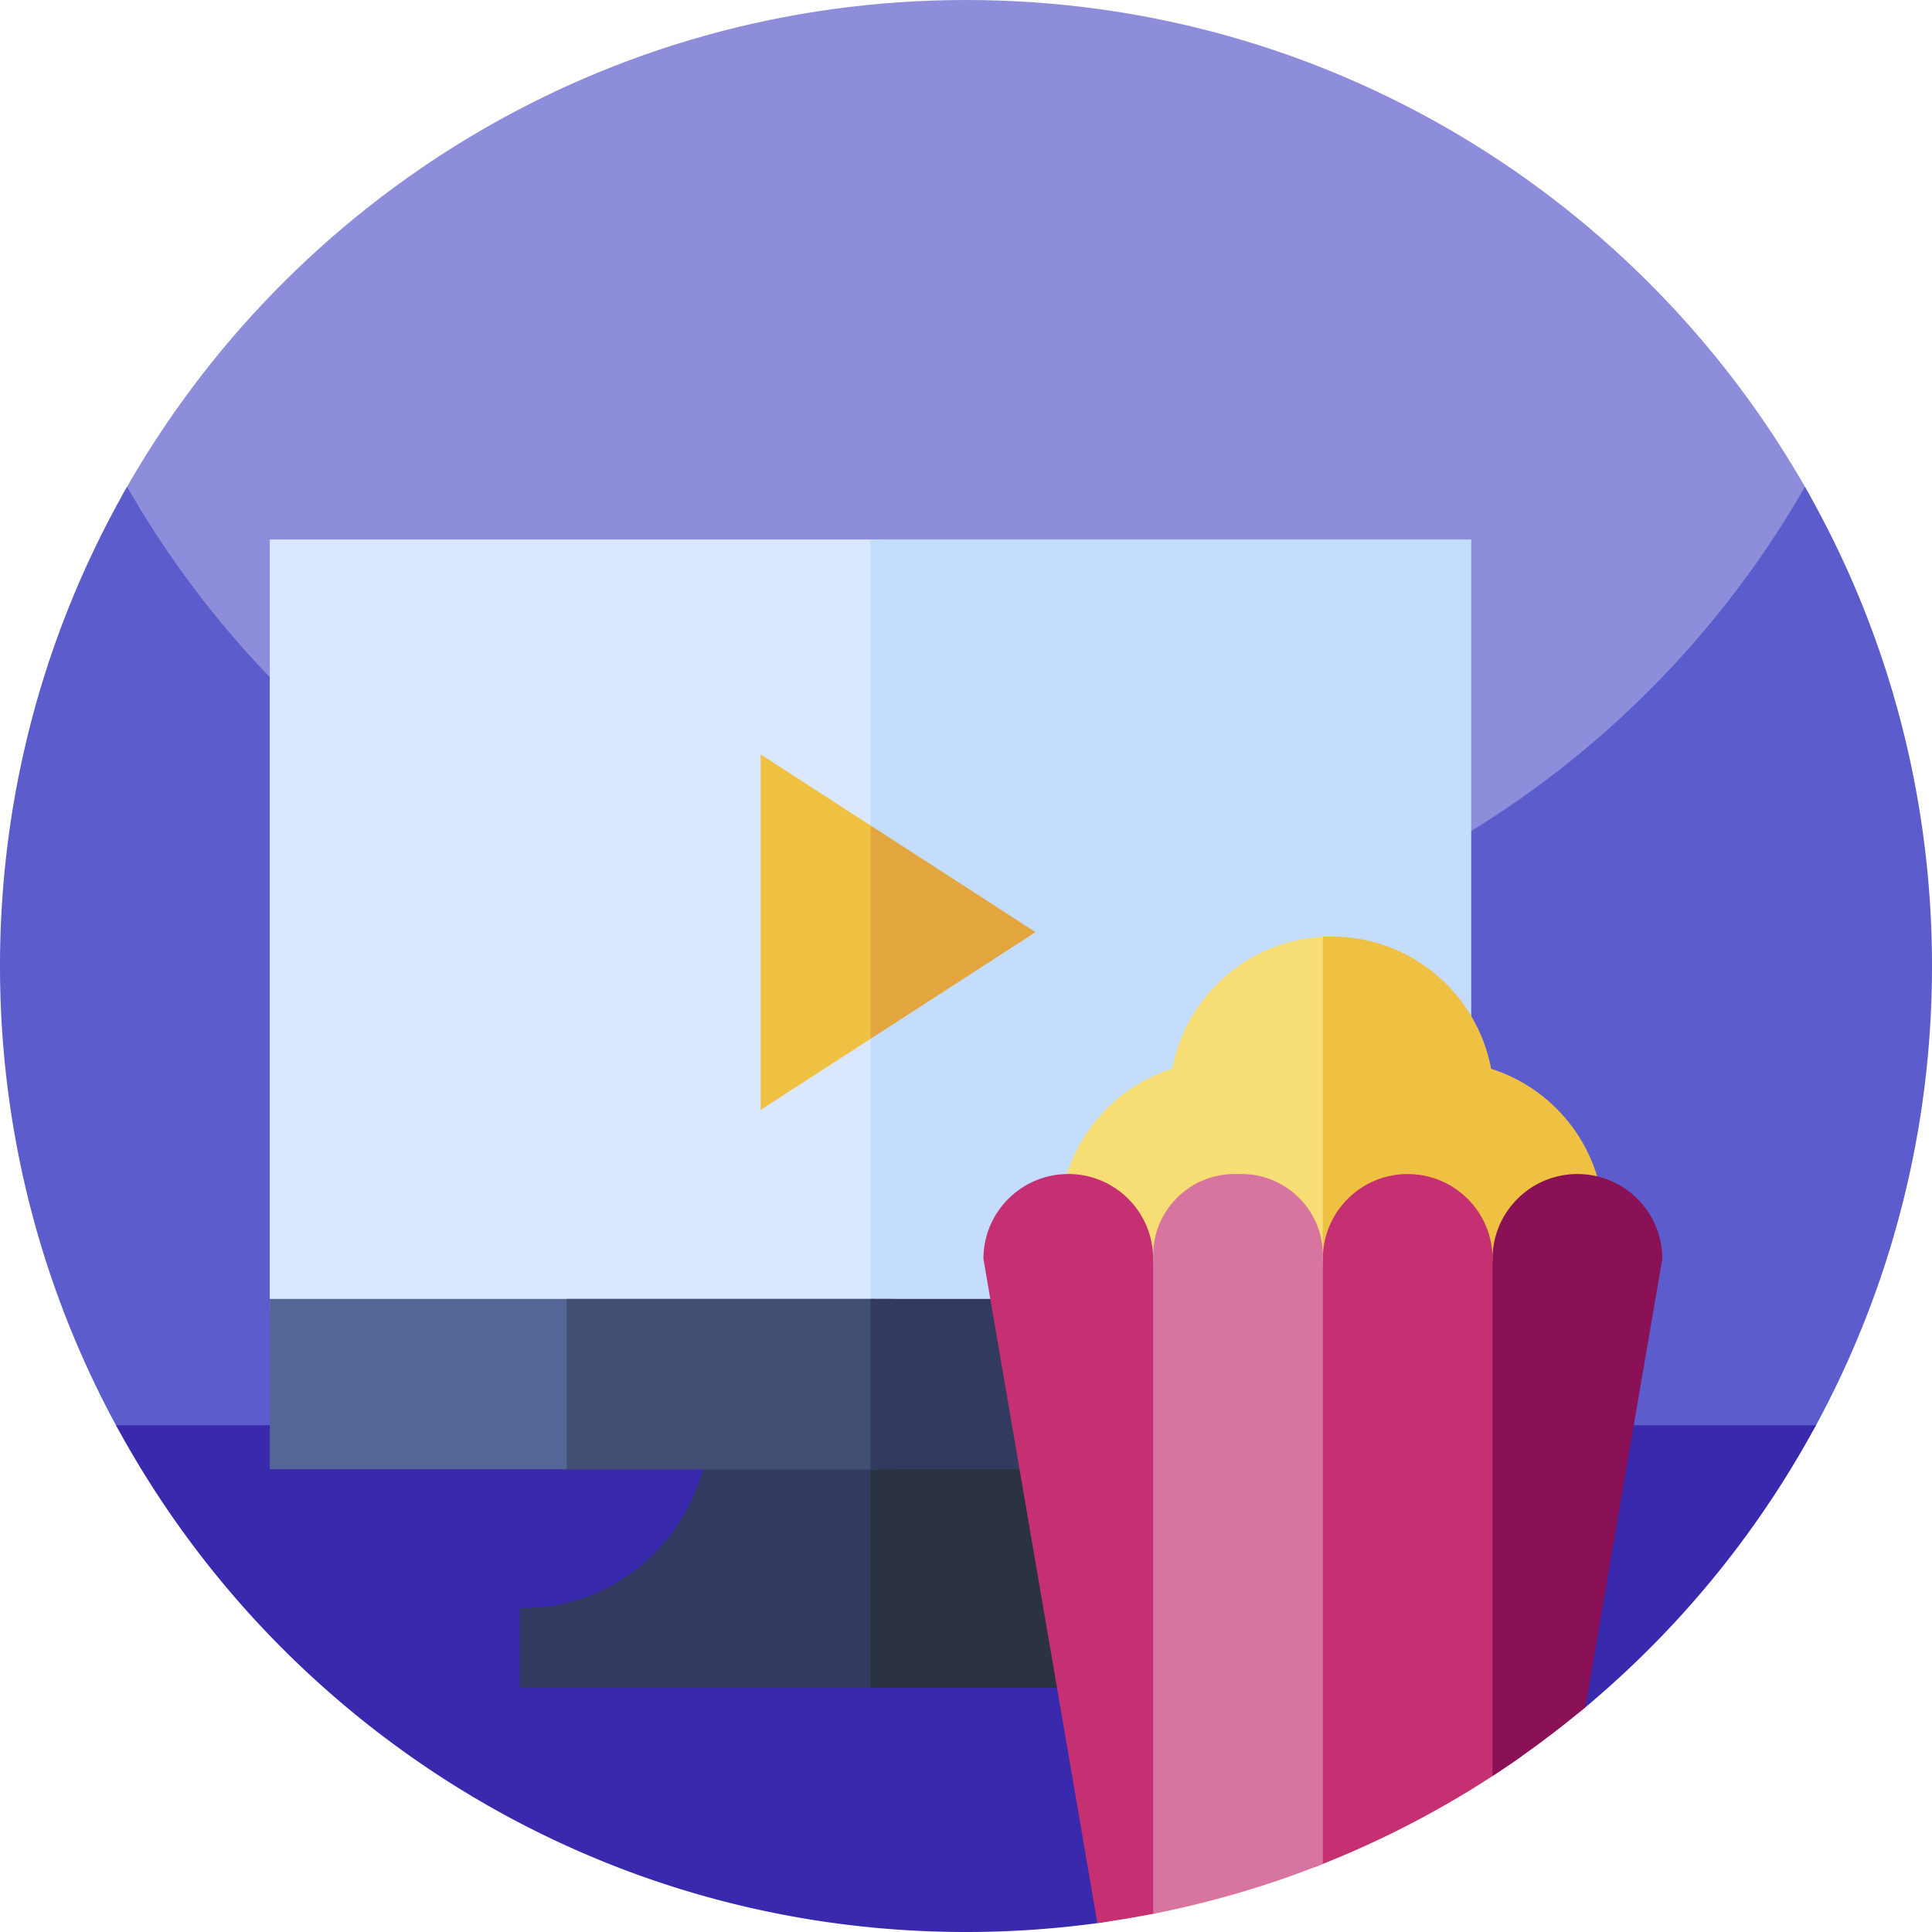
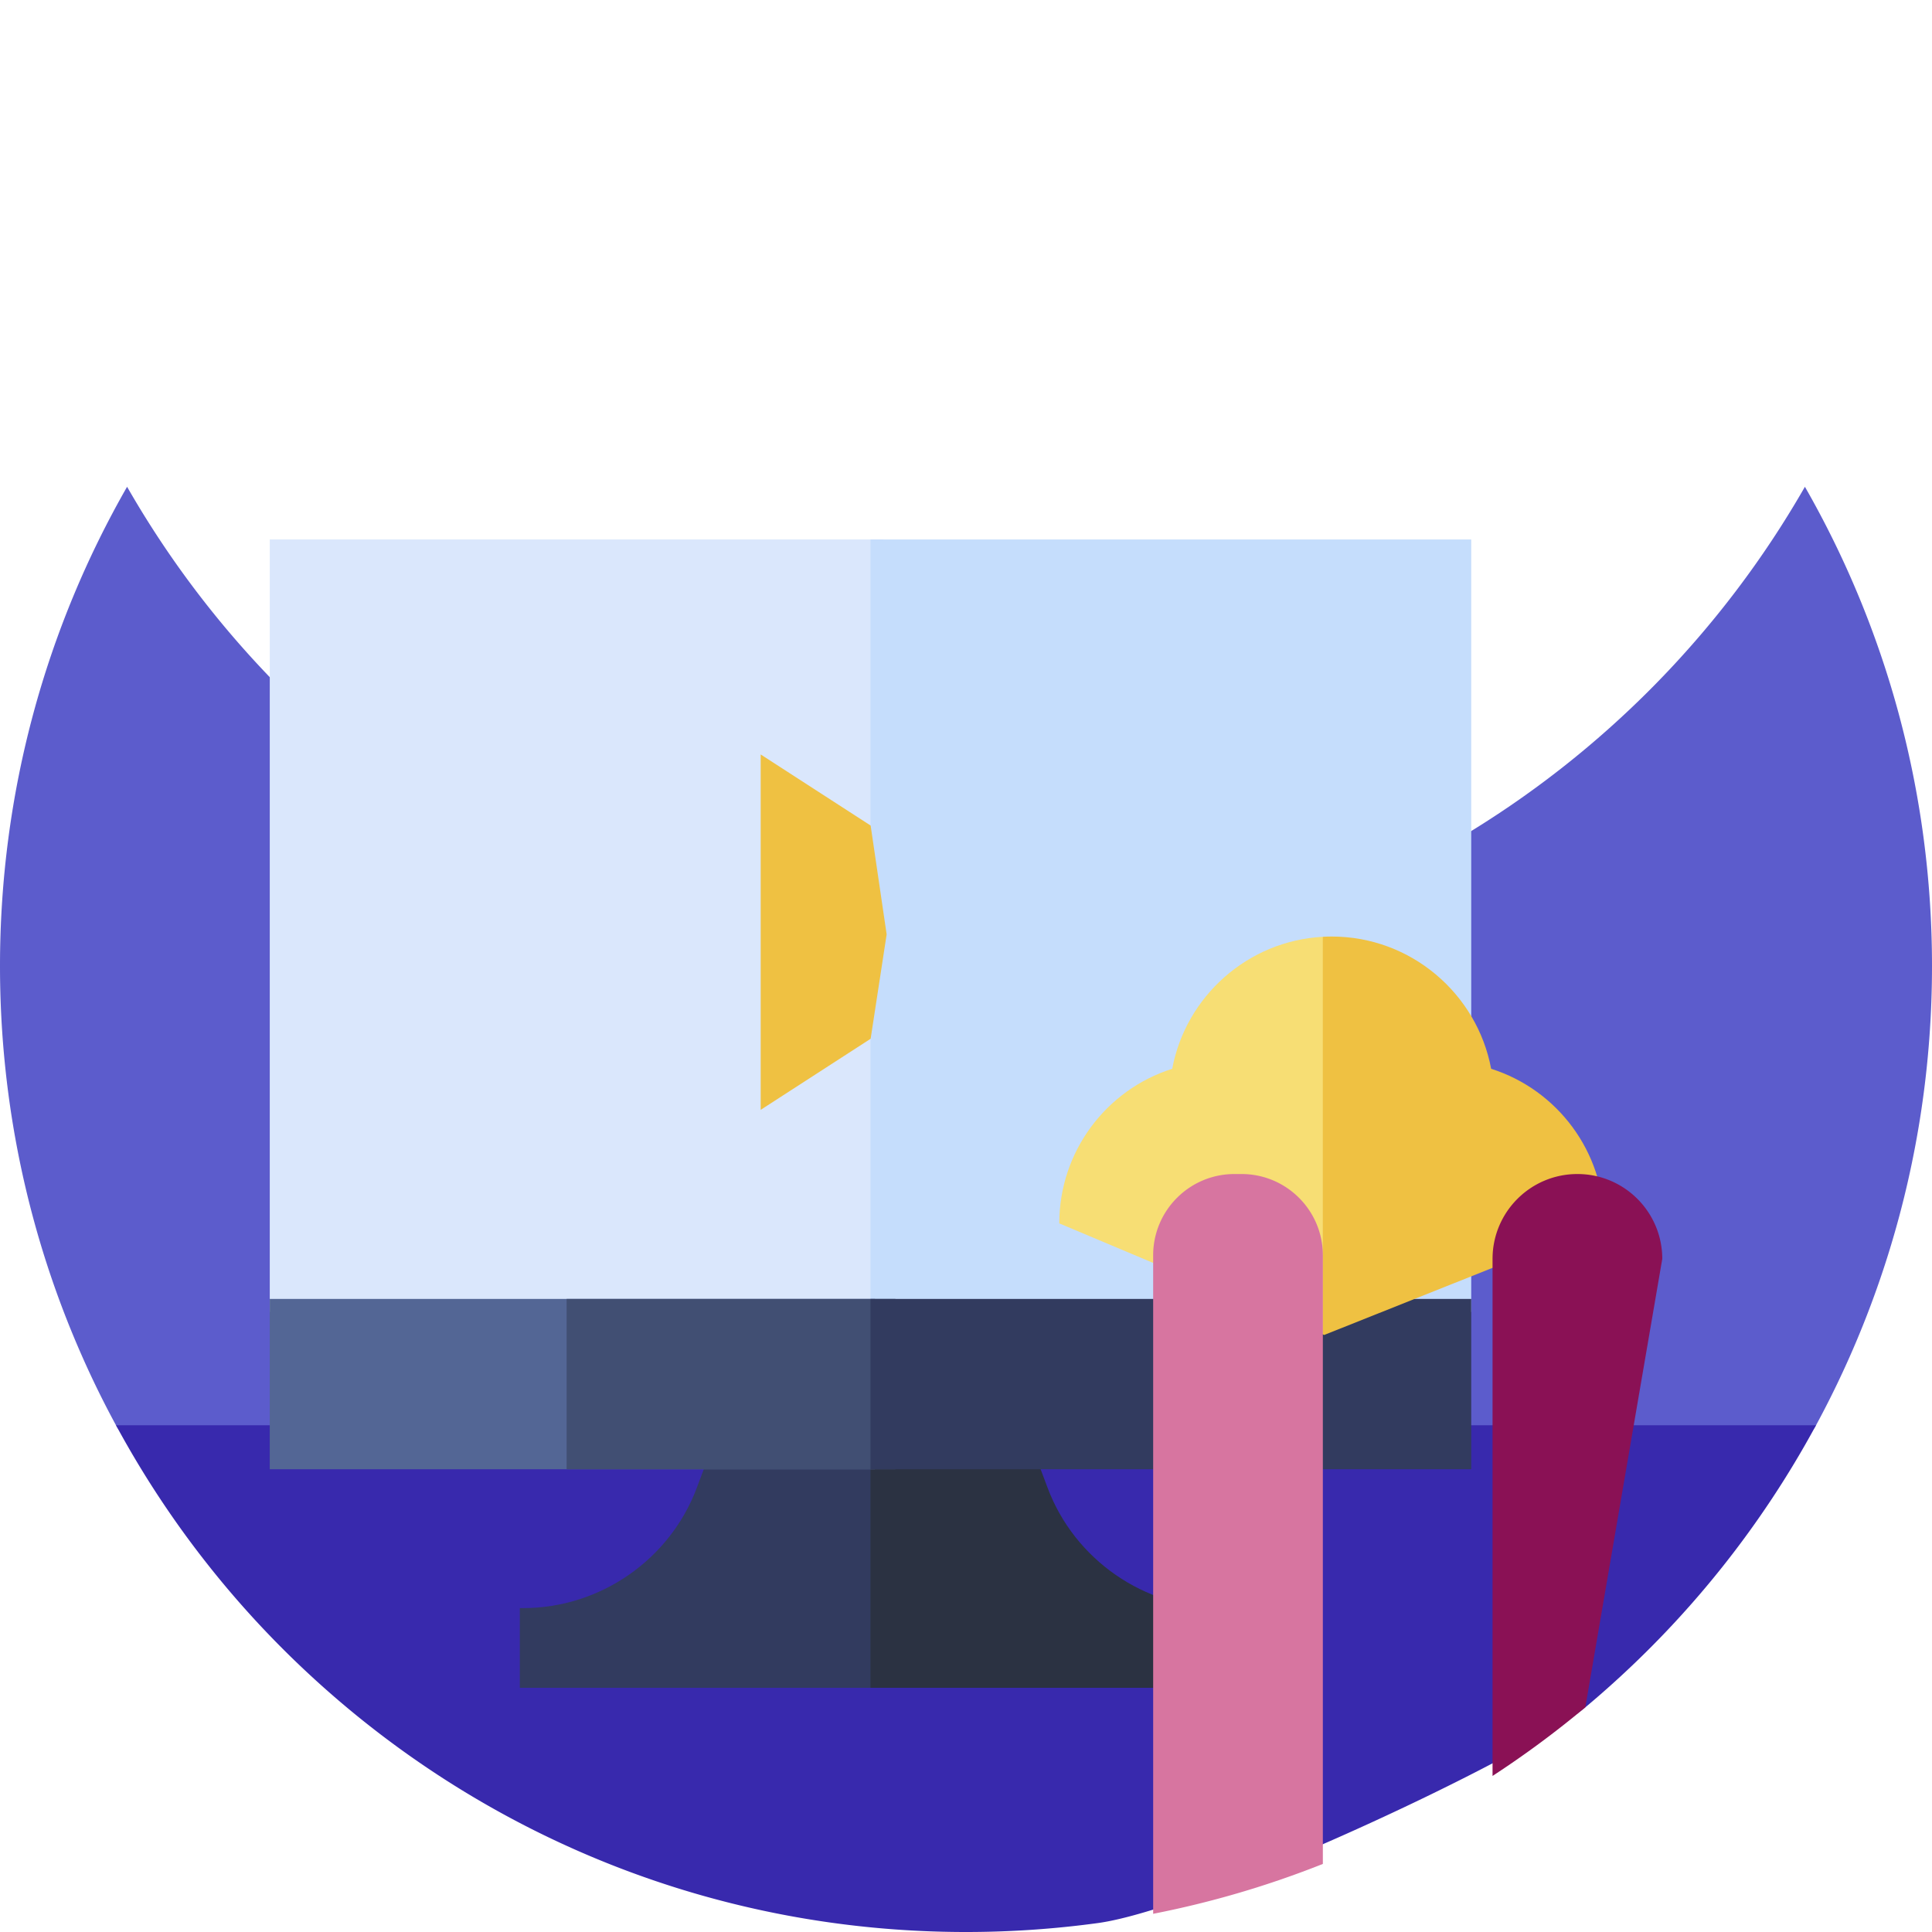
<svg xmlns="http://www.w3.org/2000/svg" id="vector" width="512" height="512" viewBox="0 0 512 512">
-   <path fill="#8d8ddb" d="M256,300.94c-141.39,0 -244.11,-133.23 -223.28,-170.27C76.6,52.68 160.14,0 256,0c95.87,0 179.43,52.7 223.3,130.71C500.12,167.75 397.39,300.94 256,300.94z" id="path_0" />
  <path fill="#5c5ccc" d="M512,256c0,26.05 -3.89,51.19 -11.13,74.87a254.57,254.57 0,0 1,-19.75 47.11c-8.25,15.2 -147.39,40.13 -225.12,40.13S39.13,393.18 30.89,377.98a246.69,246.69 0,0 1,-9.12 -18.53C7.77,327.82 0,292.82 0,256c0,-46.22 12.25,-89.57 33.68,-127C77.8,206.07 160.84,258 256,258s178.21,-51.93 222.32,-129C499.75,166.43 512,209.78 512,256zM512,256" id="path_1" />
  <path fill="#3829ad" d="M481.26,377.7a256.26,256.26 0,0 1,-24.72 37.43,256.2 256.2,0 0,1 -27.72,29.72 256.72,256.72 0,0 1,-8.71 7.63c-15.95,13.34 -102,53.45 -129.16,57.15A258.12,258.12 0,0 1,256 512c-66.61,0 -127.28,-25.45 -172.82,-67.15a256.2,256.2 0,0 1,-27.72 -29.72,256.26 256.26,0 0,1 -24.72,-37.43zM481.26,377.7" id="path_2" />
-   <path fill="#323b5f" d="M232.03,376.66h-40.76l-6.61,17.62c-7.15,19.07 -25.64,31.88 -46,31.88h-0.9v21.13h94.27z" id="path_3" />
+   <path fill="#323b5f" d="M232.03,376.66h-40.76l-6.61,17.62c-7.15,19.07 -25.64,31.88 -46,31.88h-0.9v21.13h94.27" id="path_3" />
  <path fill="#dae7fc" d="M234.1,347.67H71.49V142.97h162.61l16.13,85.11z" id="path_4" />
  <path fill="#c5ddfc" d="M230.69,142.97H389.89v204.7H230.69z" id="path_5" />
  <path fill="#2b3242" d="M323.62,426.15c-20.36,0 -38.85,-12.81 -46,-31.88l-6.61,-17.62h-40.32v70.63h92.93v-21.13z" id="path_6" />
  <path fill="#536695" d="M231.85,389.36H71.49v-45.13h160.36l11.89,17.91z" id="path_7" />
  <path fill="#414f73" d="M237.28,389.36h-87.12v-45.13h87.12l6.46,17.91z" id="path_8" />
  <path fill="#323b5f" d="M230.69,344.23H389.89v45.13H230.69z" id="path_9" />
  <path fill="#efc142" d="M201.59,199.94v94.18l29.14,-18.84 4.24,-27.66 -4.24,-28.84z" id="path_10" />
-   <path fill="#e3a63f" d="M230.73,218.77v56.51l43.71,-28.25z" id="path_11" />
  <path fill="#f7de74" d="M310.65,283.24c-17.52,5.56 -29.93,21.95 -29.93,40.97l69.84,29.41 14.81,-59.51 -14.81,-45.85c-19.94,1.08 -36.31,15.81 -39.91,34.98z" id="path_12" />
  <path fill="#efc142" d="M425.1,324.21c0,-19.02 -12.4,-35.41 -29.93,-40.97 -3.74,-19.93 -21.27,-35.05 -42.26,-35.05 -0.79,0 -1.57,0.03 -2.35,0.07v105.37l0.36,0.15z" id="path_13" />
-   <path fill="#c43071" d="M373.06,311.13c-12.42,0 -22.49,10.07 -22.49,22.49l-8.24,118.2 5.9,43.05a255.33,255.33 0,0 0,55.1 -29.49l1.98,-11.83 -9.76,-119.92c0,-12.42 -10.07,-22.49 -22.49,-22.49zM283.11,311.13c-12.42,0 -22.49,10.07 -22.49,22.49l30.19,176.01a254.93,254.93 0,0 0,15.43 -2.58l9.24,-70.38 -9.89,-103.06c0,-12.42 -10.07,-22.49 -22.49,-22.49z" id="path_14" />
  <path fill="#8a1155" d="m420.13,452.45 l20.39,-118.83c0,-12.42 -10.07,-22.49 -22.49,-22.49 -12.42,0 -22.49,10.07 -22.49,22.49v137.02a256.94,256.94 0,0 0,24.59 -18.19z" id="path_15" />
  <path fill="#d775a0" d="M329.02,311.13h-1.87c-11.9,0 -21.55,9.65 -21.55,21.55v174.5a254.09,254.09 0,0 0,44.97 -13.22V332.68c0,-11.9 -9.65,-21.55 -21.55,-21.55z" id="path_16" />
</svg>